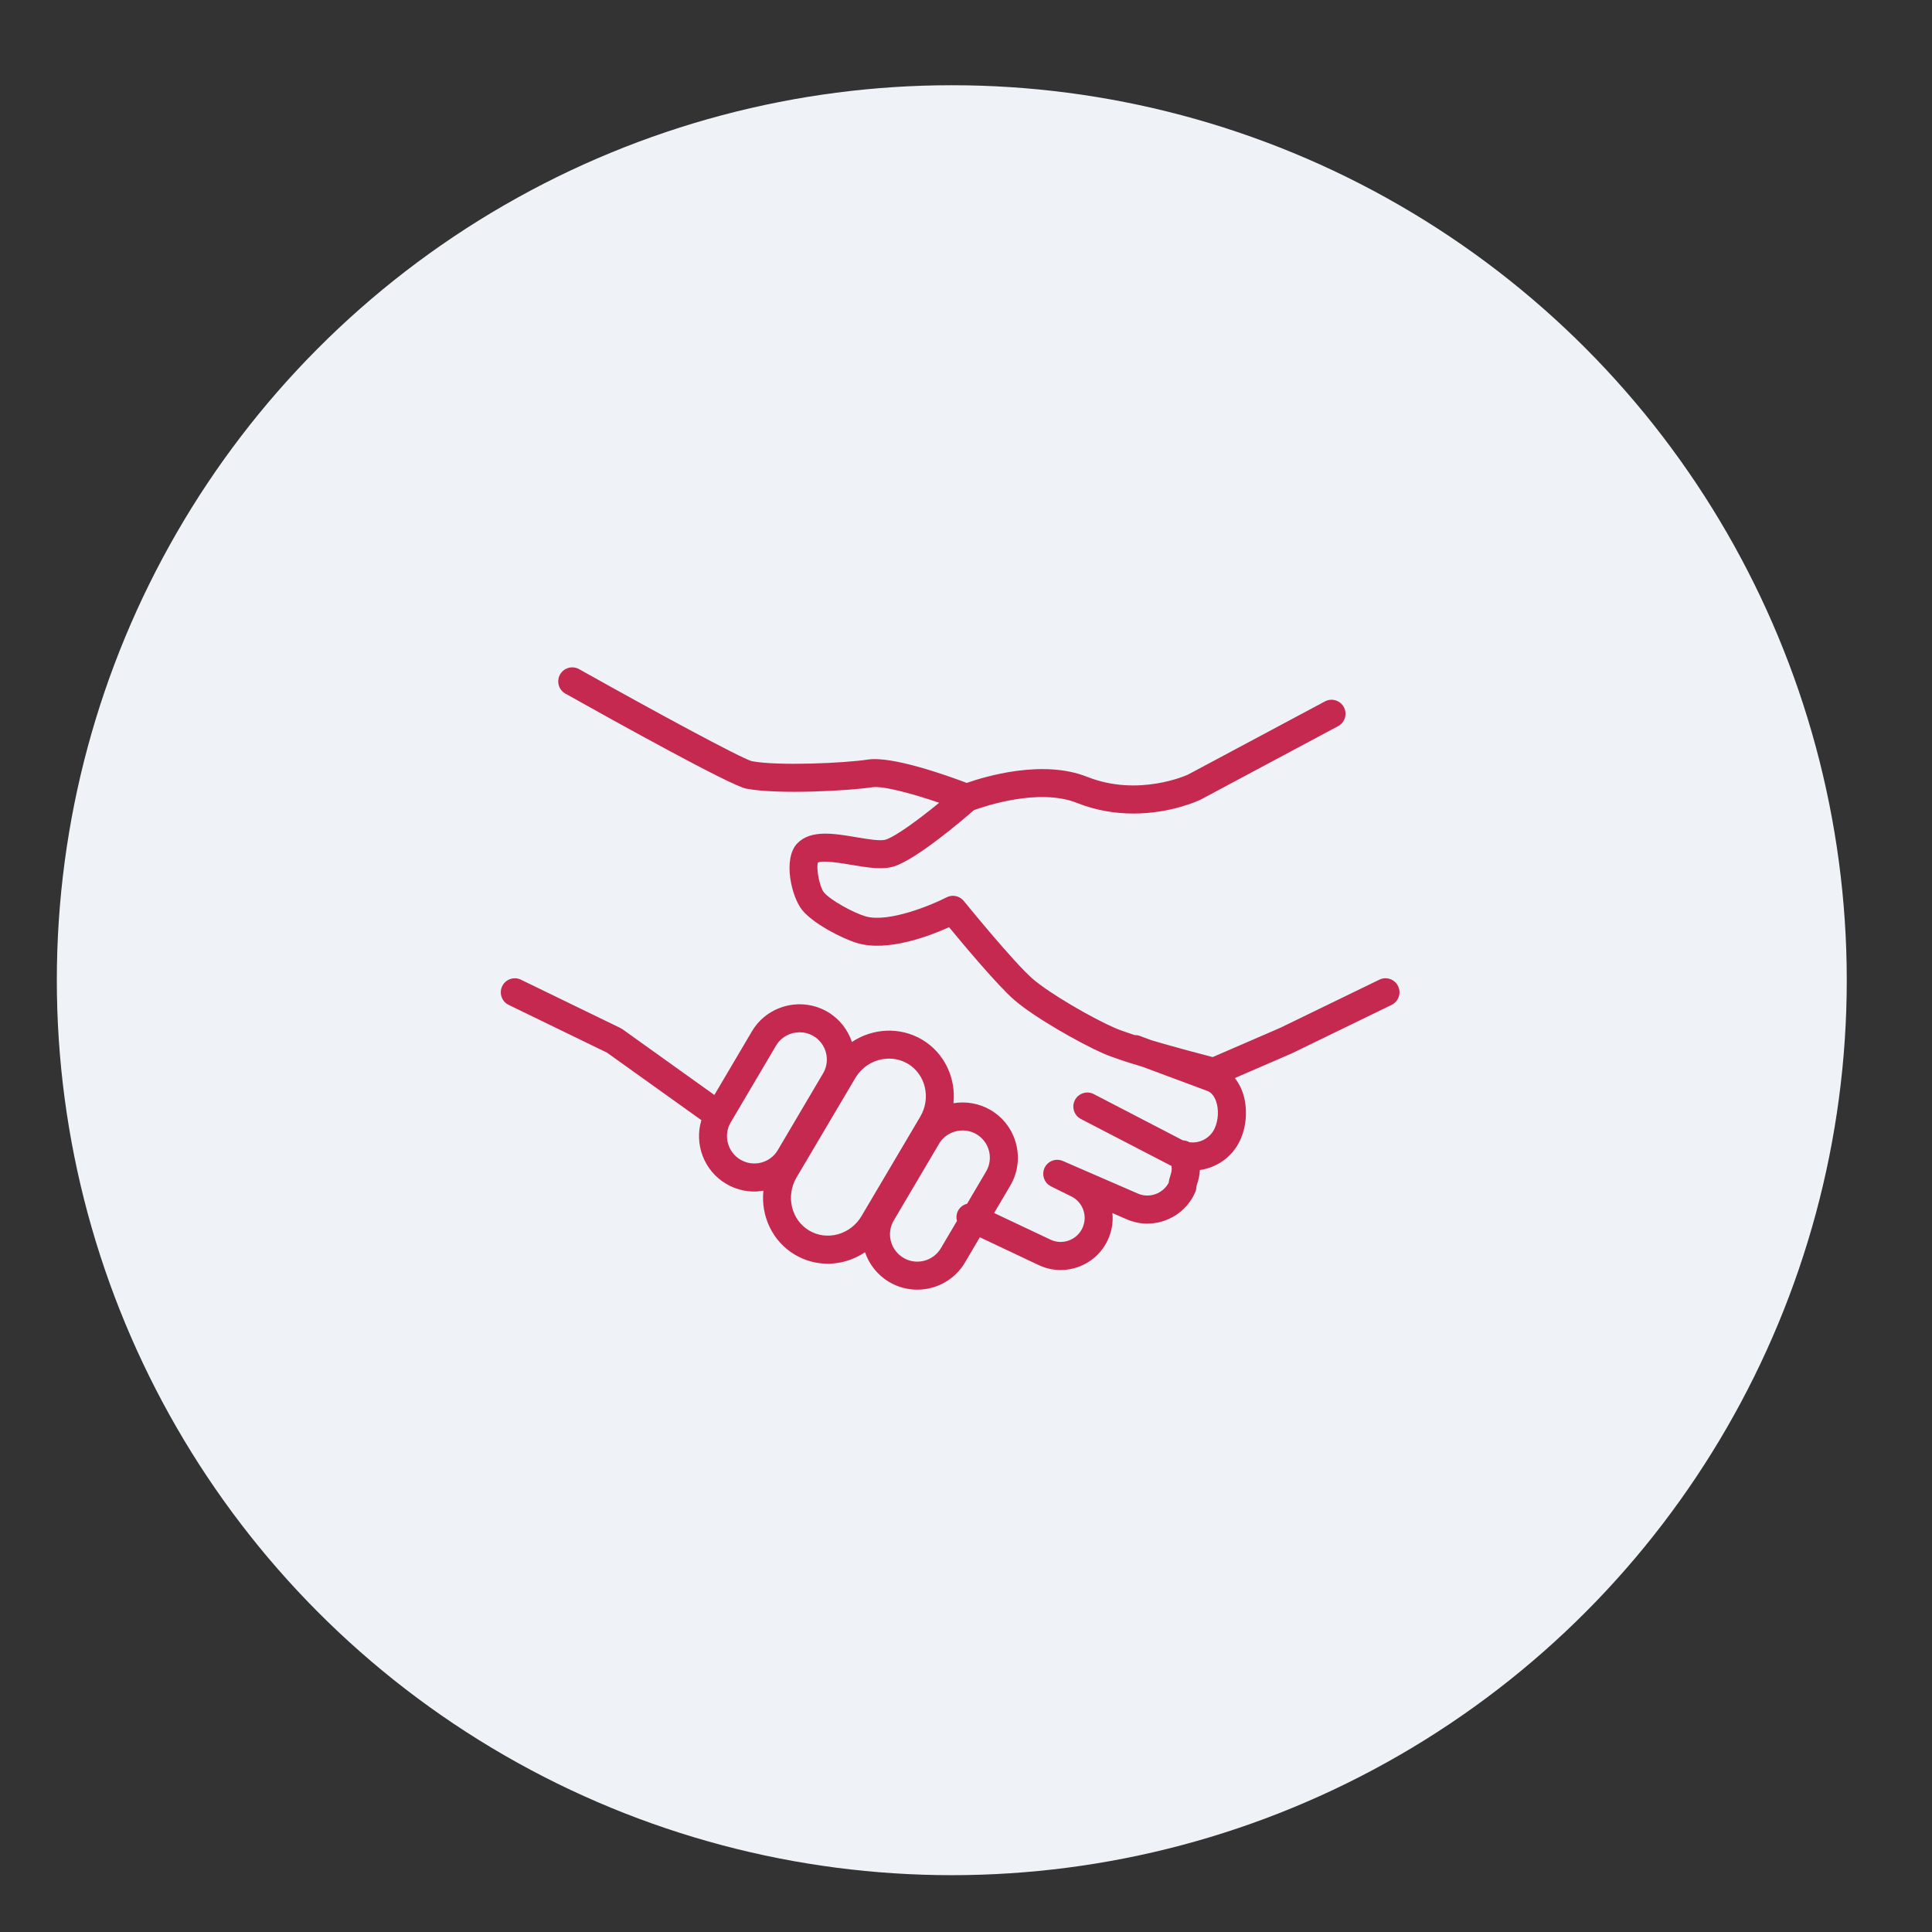
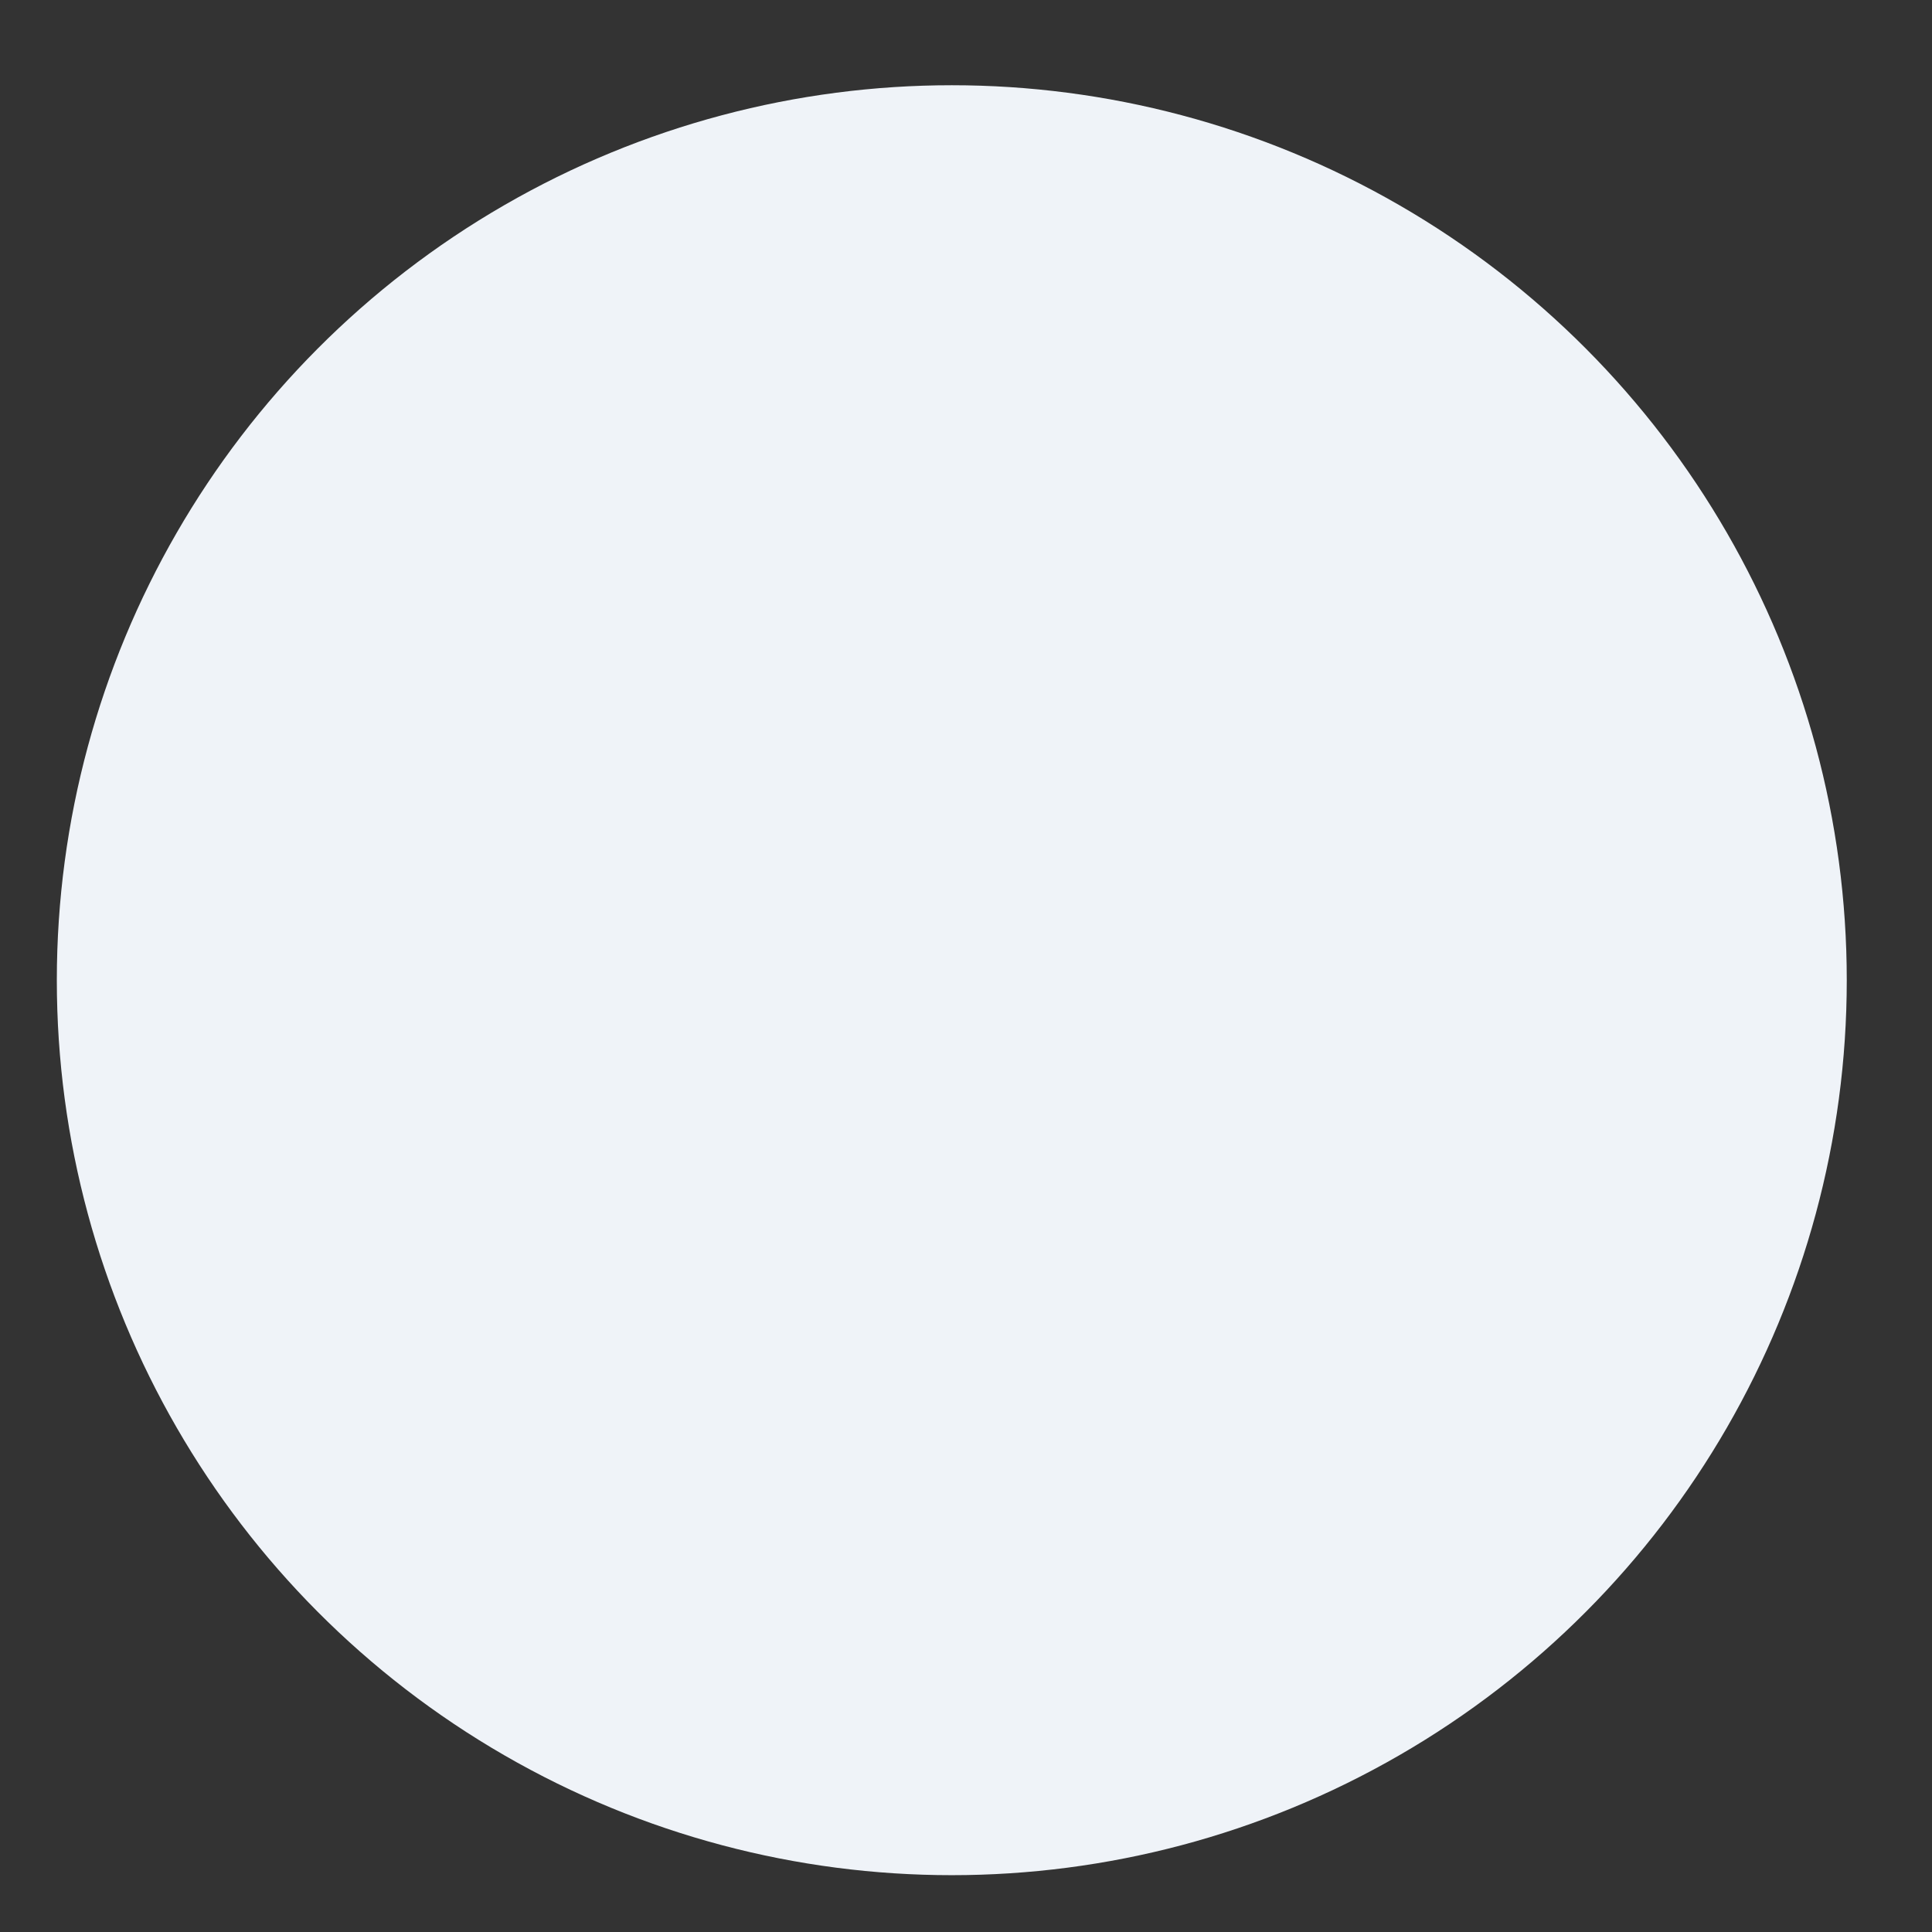
<svg xmlns="http://www.w3.org/2000/svg" width="68" height="68" viewBox="0 0 68 68" fill="none">
  <rect x="0" y="0" width="68" height="68" fill="#333333" stroke="none" />
  <circle cx="33.5" cy="34.5" r="31.5" fill="#EFF3F8" />
-   <path d="M49.208 34.709C49.089 34.464 48.794 34.362 48.549 34.481L45.06 36.176L42.682 37.206C42.315 37.111 41.378 36.865 40.535 36.616L40.122 36.462C40.062 36.44 40 36.43 39.939 36.432C39.647 36.338 39.393 36.248 39.222 36.173C38.402 35.812 36.937 34.963 36.346 34.451C35.679 33.874 33.941 31.733 33.923 31.712C33.775 31.529 33.52 31.476 33.312 31.585C32.834 31.834 31.283 32.49 30.462 32.252C30.029 32.123 29.227 31.683 29 31.409C28.848 31.227 28.72 30.57 28.788 30.36C28.965 30.27 29.637 30.384 29.966 30.44C30.529 30.535 31.062 30.625 31.474 30.492C32.275 30.233 33.89 28.853 34.279 28.514C34.666 28.372 36.572 27.73 37.901 28.259C38.603 28.538 39.285 28.634 39.893 28.634C41.209 28.634 42.179 28.182 42.251 28.148L47.097 25.558C47.337 25.429 47.428 25.131 47.3 24.89C47.171 24.65 46.873 24.559 46.632 24.688L41.808 27.266C41.791 27.274 40.075 28.061 38.266 27.342C36.69 26.715 34.646 27.338 34.026 27.556C33.338 27.295 31.405 26.604 30.547 26.734C29.745 26.857 27.41 26.967 26.464 26.792C26.065 26.68 23.033 25.039 20.383 23.552C20.144 23.419 19.844 23.504 19.711 23.741C19.578 23.979 19.662 24.28 19.9 24.413C21.633 25.385 25.724 27.657 26.268 27.759C27.425 27.973 29.911 27.829 30.695 27.709C31.082 27.65 32.135 27.94 33.056 28.255C32.367 28.818 31.545 29.432 31.17 29.553C30.988 29.611 30.513 29.531 30.131 29.466C29.349 29.334 28.541 29.197 28.067 29.678C27.539 30.219 27.856 31.575 28.24 32.038C28.636 32.516 29.637 33.035 30.183 33.197C31.246 33.506 32.716 32.945 33.404 32.634C33.924 33.265 35.123 34.697 35.7 35.196C36.418 35.819 38.03 36.725 38.824 37.075C39.133 37.211 39.655 37.381 40.214 37.548L42.527 38.41C42.648 38.472 42.74 38.589 42.8 38.757C42.905 39.048 42.884 39.438 42.748 39.724C42.583 40.072 42.213 40.252 41.862 40.202C41.793 40.162 41.715 40.139 41.634 40.136L38.498 38.509C38.256 38.383 37.958 38.478 37.833 38.72C37.708 38.961 37.802 39.259 38.044 39.385L41.203 41.023C41.212 41.028 41.222 41.03 41.231 41.035C41.256 41.16 41.233 41.246 41.198 41.361C41.174 41.438 41.146 41.528 41.132 41.632C40.924 42.015 40.456 42.184 40.053 42.011L37.406 40.861C37.394 40.855 37.382 40.854 37.37 40.849C37.354 40.844 37.338 40.838 37.322 40.834C37.306 40.83 37.29 40.828 37.274 40.826C37.258 40.824 37.242 40.822 37.227 40.821C37.21 40.82 37.194 40.822 37.177 40.823C37.162 40.824 37.147 40.824 37.132 40.827C37.116 40.83 37.1 40.834 37.084 40.838C37.07 40.842 37.055 40.845 37.041 40.851C37.026 40.856 37.012 40.863 36.997 40.87C36.983 40.877 36.969 40.883 36.955 40.892C36.942 40.9 36.93 40.91 36.917 40.919C36.904 40.928 36.891 40.938 36.879 40.949C36.867 40.959 36.857 40.971 36.847 40.983C36.836 40.995 36.824 41.007 36.814 41.02C36.805 41.033 36.797 41.047 36.789 41.061C36.782 41.073 36.774 41.082 36.768 41.095C36.766 41.099 36.765 41.103 36.763 41.107C36.762 41.11 36.759 41.113 36.758 41.117C36.753 41.128 36.751 41.139 36.747 41.151C36.741 41.168 36.735 41.184 36.731 41.201C36.727 41.216 36.725 41.232 36.724 41.247C36.721 41.264 36.719 41.28 36.718 41.297C36.718 41.312 36.719 41.328 36.72 41.344C36.721 41.36 36.721 41.375 36.724 41.391C36.726 41.407 36.731 41.422 36.735 41.438C36.739 41.453 36.742 41.468 36.748 41.483C36.753 41.497 36.76 41.512 36.767 41.526C36.773 41.54 36.78 41.554 36.788 41.568C36.796 41.581 36.806 41.594 36.816 41.607C36.825 41.62 36.834 41.632 36.844 41.644C36.855 41.656 36.868 41.667 36.88 41.678C36.892 41.688 36.903 41.699 36.916 41.709C36.93 41.719 36.944 41.727 36.959 41.736C36.97 41.742 36.979 41.75 36.99 41.756L37.696 42.105C38.115 42.304 38.294 42.806 38.096 43.226C37.999 43.432 37.827 43.587 37.614 43.663C37.403 43.739 37.176 43.727 36.974 43.631L34.99 42.694L35.556 41.734C36.1 40.814 35.794 39.62 34.873 39.074C34.873 39.074 34.872 39.073 34.872 39.073C34.461 38.831 33.996 38.757 33.559 38.829C33.649 37.95 33.248 37.063 32.455 36.591C32.454 36.59 32.453 36.59 32.452 36.59C31.664 36.127 30.708 36.192 29.985 36.674C29.841 36.246 29.552 35.865 29.134 35.617C28.206 35.073 27.009 35.379 26.465 36.3L25.143 38.539L21.906 36.223C21.894 36.215 21.881 36.209 21.869 36.203C21.857 36.196 21.847 36.187 21.834 36.181L18.335 34.482C18.09 34.363 17.795 34.465 17.676 34.71C17.557 34.955 17.659 35.25 17.904 35.369L21.366 37.051L24.686 39.426C24.432 40.265 24.771 41.203 25.561 41.668C25.871 41.851 26.212 41.938 26.548 41.938C26.656 41.938 26.763 41.926 26.869 41.908C26.776 42.794 27.18 43.69 27.982 44.164C28.336 44.372 28.731 44.479 29.133 44.479C29.338 44.479 29.545 44.451 29.749 44.395C30 44.326 30.234 44.216 30.446 44.074C30.591 44.499 30.882 44.877 31.298 45.123C31.608 45.306 31.948 45.392 32.283 45.392C32.949 45.392 33.599 45.052 33.962 44.44L34.487 43.548L36.552 44.524C36.8 44.642 37.065 44.701 37.331 44.701C37.538 44.701 37.745 44.666 37.946 44.594C38.408 44.429 38.779 44.093 38.989 43.648C39.134 43.341 39.184 43.013 39.154 42.697L39.662 42.918C39.896 43.019 40.141 43.067 40.381 43.067C41.09 43.067 41.768 42.653 42.068 41.962C42.096 41.9 42.109 41.835 42.109 41.767C42.111 41.749 42.128 41.695 42.14 41.656C42.176 41.539 42.225 41.383 42.231 41.181C42.823 41.098 43.365 40.729 43.641 40.148C43.889 39.623 43.922 38.963 43.729 38.425C43.664 38.242 43.571 38.084 43.462 37.944L45.462 37.078C45.465 37.076 45.468 37.074 45.472 37.072C45.475 37.071 45.478 37.07 45.481 37.069L48.98 35.369C49.225 35.249 49.327 34.954 49.208 34.709ZM26.062 40.817C25.605 40.548 25.451 39.959 25.719 39.504L27.315 36.802C27.493 36.5 27.814 36.333 28.143 36.333C28.309 36.333 28.479 36.376 28.632 36.466C29.086 36.736 29.238 37.325 28.97 37.778L27.375 40.481C27.107 40.935 26.517 41.086 26.062 40.817ZM29.489 43.443C29.142 43.537 28.785 43.491 28.483 43.313C27.85 42.939 27.649 42.099 28.035 41.443L30.101 37.949C30.36 37.508 30.822 37.26 31.29 37.26C31.516 37.26 31.744 37.318 31.951 37.439C32.58 37.814 32.776 38.65 32.39 39.303L30.325 42.797C30.137 43.117 29.84 43.346 29.489 43.443ZM33.113 43.936C32.844 44.39 32.254 44.541 31.8 44.273C31.342 44.002 31.188 43.412 31.457 42.958L33.052 40.256C33.231 39.955 33.55 39.788 33.879 39.788C34.047 39.788 34.216 39.831 34.371 39.922C34.824 40.192 34.975 40.779 34.707 41.233L34.038 42.368C33.899 42.403 33.775 42.495 33.71 42.634C33.658 42.744 33.652 42.863 33.682 42.973L33.113 43.936Z" fill="#C6294F" />
</svg>